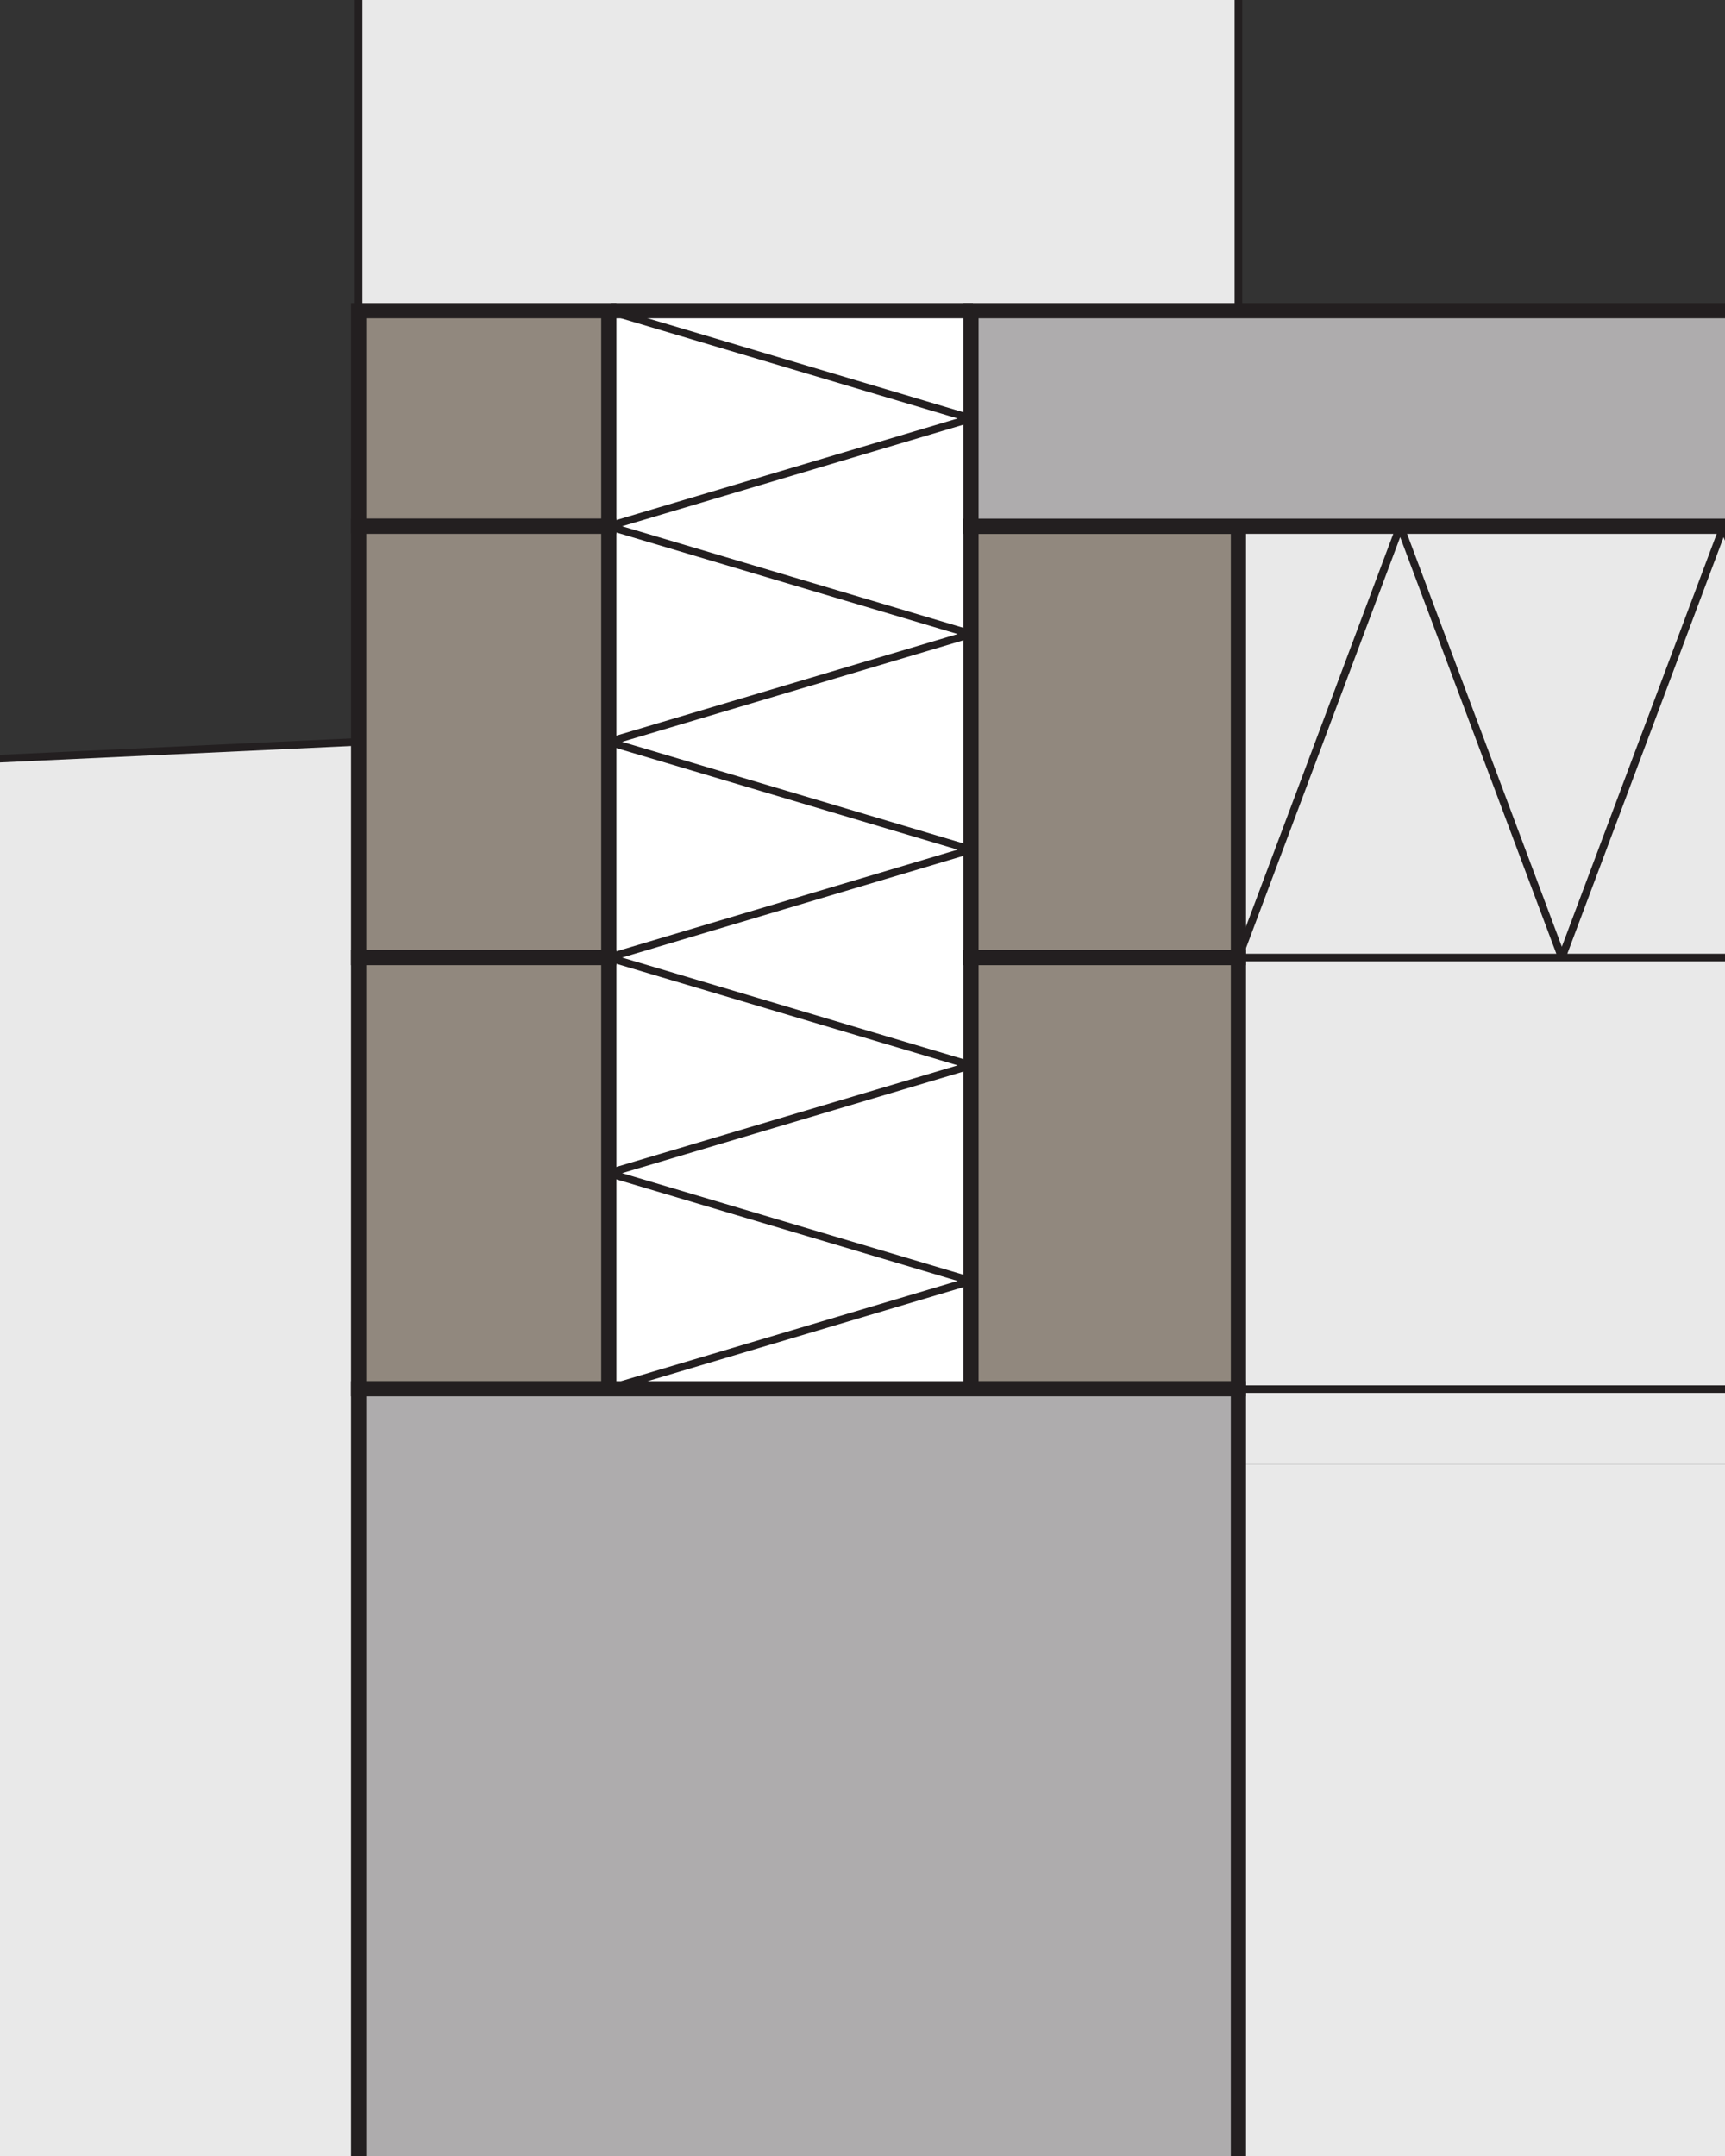
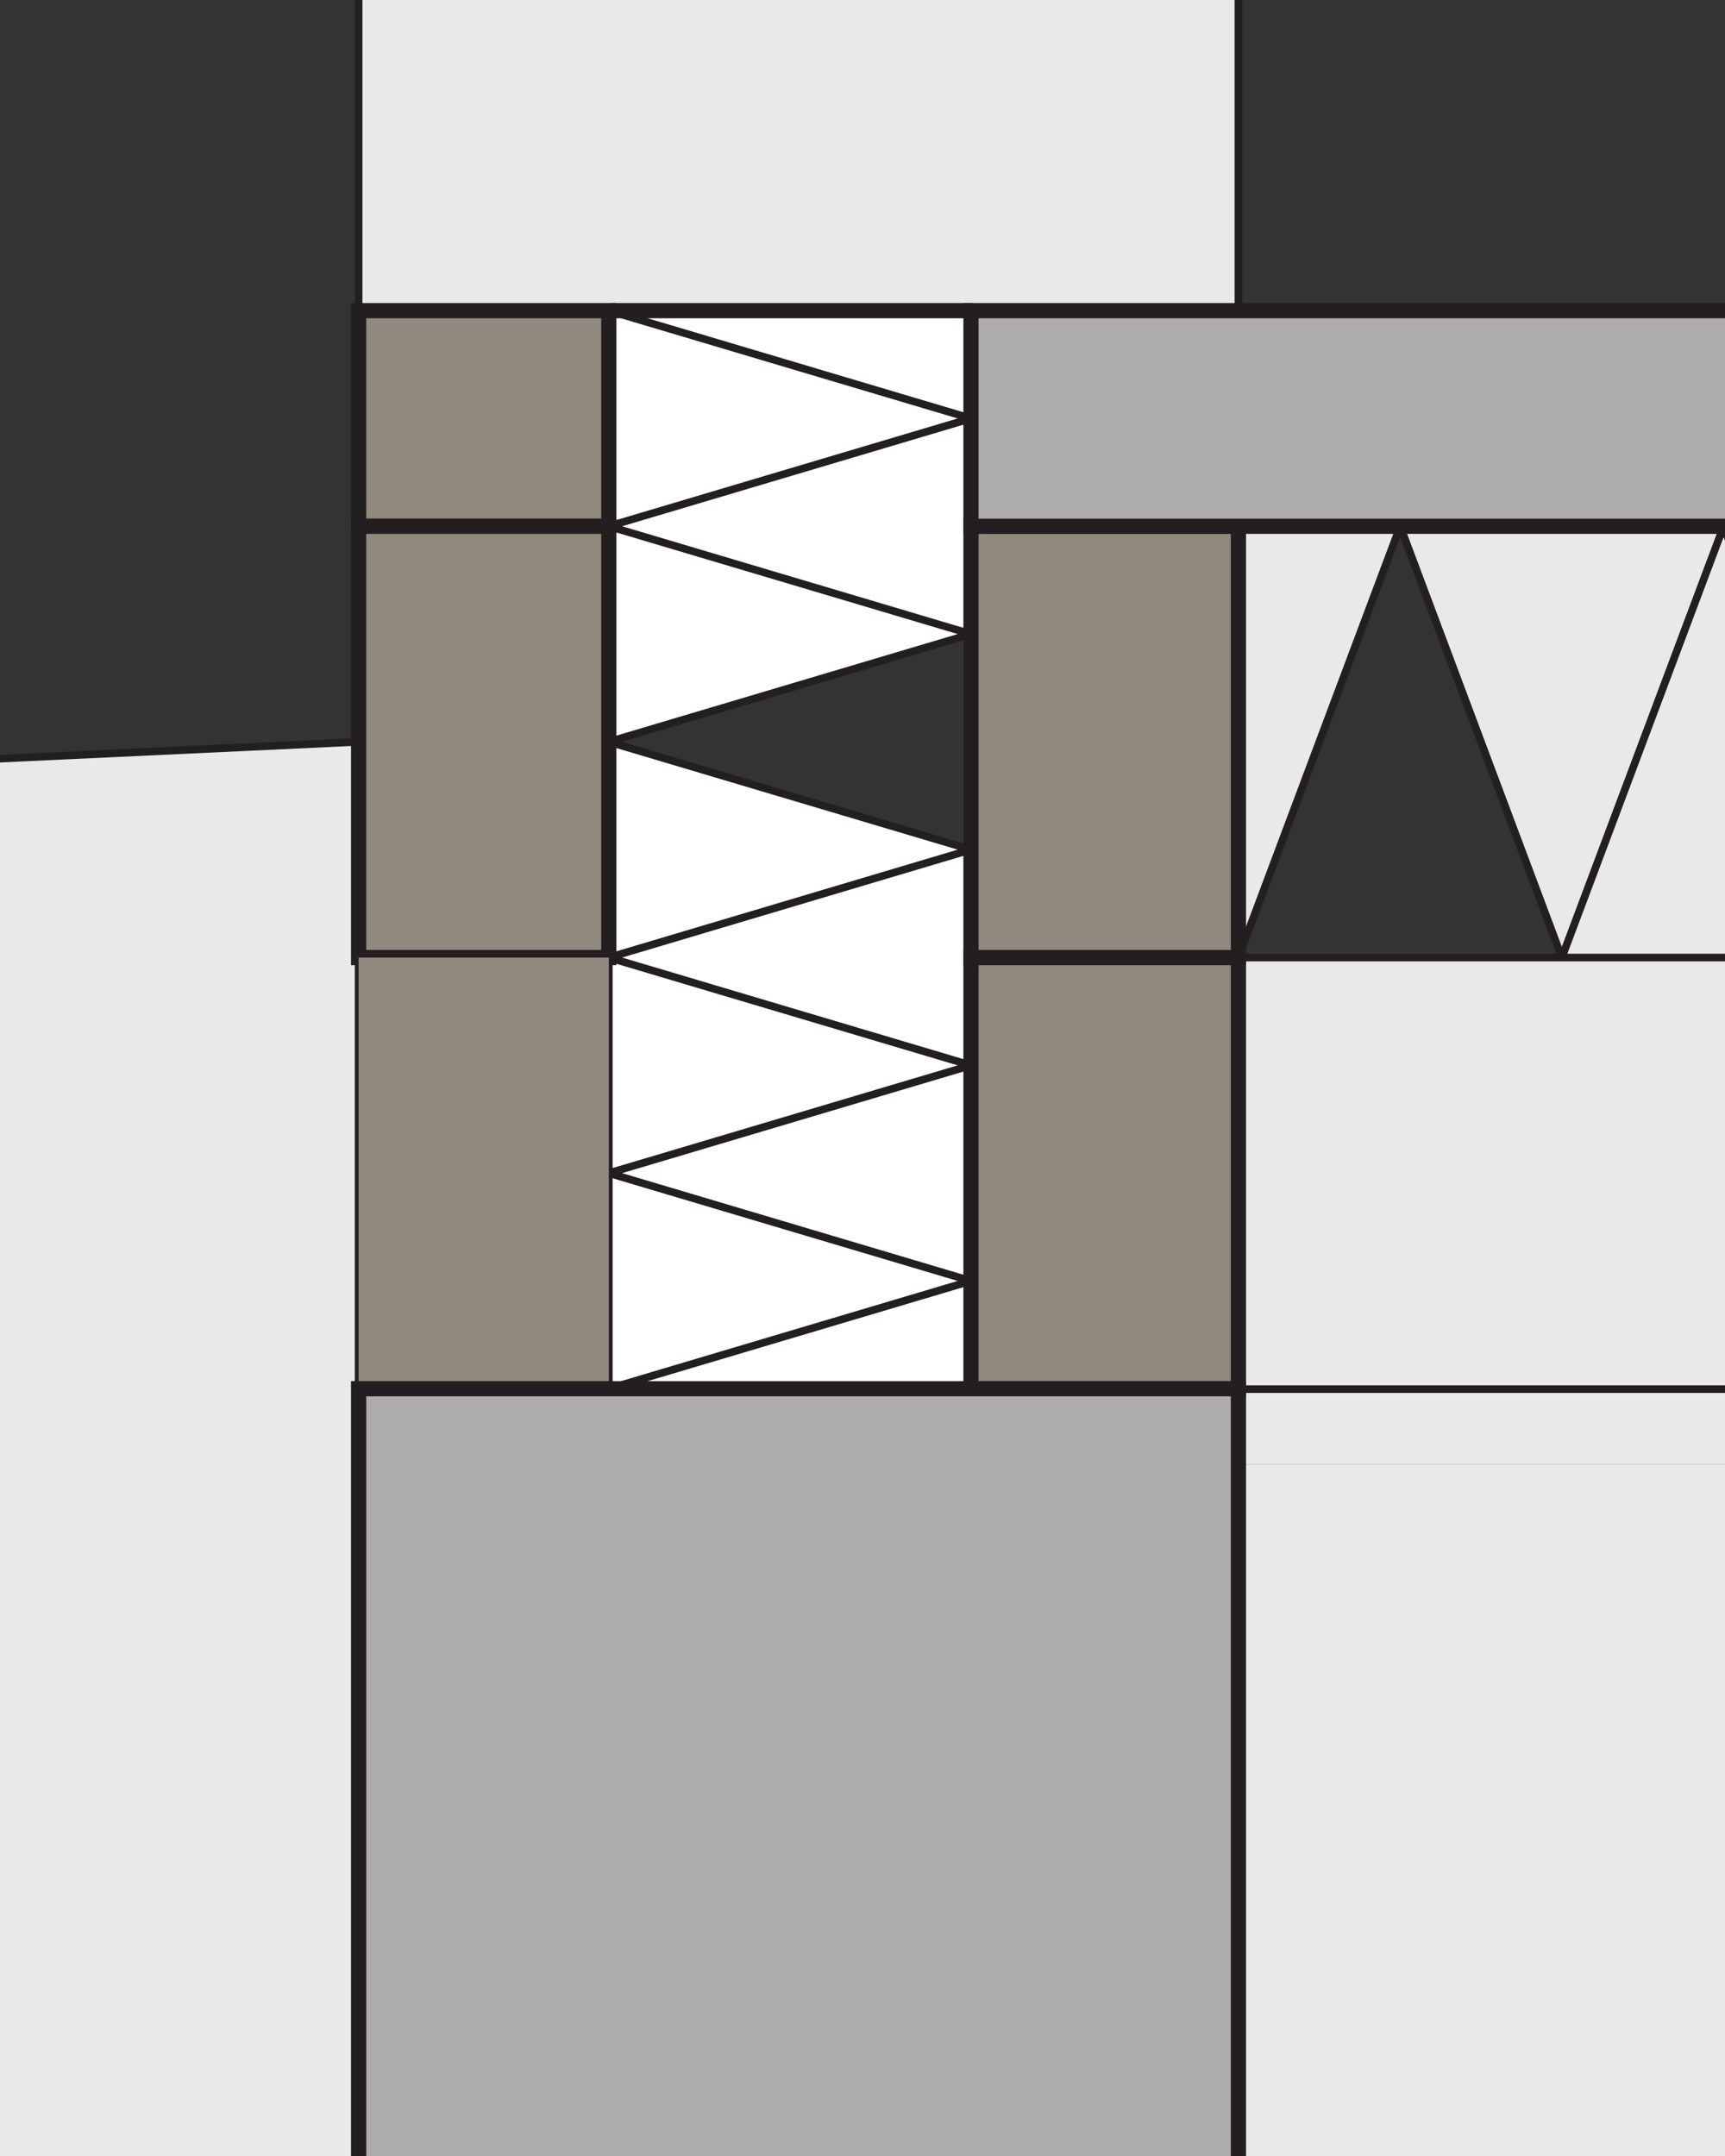
<svg xmlns="http://www.w3.org/2000/svg" width="56.69pt" height="70.87pt" viewBox="0 0 56.69 70.87" version="1.1">
  <rect x="0" y="0" width="56.69" height="70.87" fill="#333333" stroke="none" />
  <defs>
    <clipPath id="clip1">
      <path d="M 0 24 L 56.691 24 L 56.691 70.871 L 0 70.871 Z M 0 24 " />
    </clipPath>
    <clipPath id="clip2">
      <path d="M 40 31 L 56.691 31 L 56.691 49 L 40 49 Z M 40 31 " />
    </clipPath>
    <clipPath id="clip3">
      <path d="M 46 17 L 56.691 17 L 56.691 32 L 46 32 Z M 46 17 " />
    </clipPath>
    <clipPath id="clip4">
      <path d="M 51 17 L 56.691 17 L 56.691 32 L 51 32 Z M 51 17 " />
    </clipPath>
    <clipPath id="clip5">
      <path d="M 56 17 L 56.691 17 L 56.691 32 L 56 32 Z M 56 17 " />
    </clipPath>
    <clipPath id="clip6">
      <path d="M 31 10 L 56.691 10 L 56.691 18 L 31 18 Z M 31 10 " />
    </clipPath>
    <clipPath id="clip7">
      <path d="M 31 9 L 56.691 9 L 56.691 18 L 31 18 Z M 31 9 " />
    </clipPath>
    <clipPath id="clip8">
      <path d="M 11 45 L 41 45 L 41 70.871 L 11 70.871 Z M 11 45 " />
    </clipPath>
  </defs>
  <g id="surface1">
    <g clip-path="url(#clip1)" clip-rule="nonzero">
      <path style=" stroke:none;fill-rule:nonzero;fill:rgb(91.364%,91.206%,91.246%);fill-opacity:1;" d="M -26.062 127.141 L -26.062 26.156 L 11.785 24.383 L 11.785 91.707 L 40.699 91.707 L 40.699 48.125 L 144.941 48.125 L 144.941 127.141 L -26.062 127.141 " />
    </g>
    <path style=" stroke:none;fill-rule:nonzero;fill:rgb(100%,100%,100%);fill-opacity:1;" d="M 20.008 38.559 L 20.008 31.473 L 31.91 35.016 L 20.008 38.559 " />
    <path style=" stroke:none;fill-rule:nonzero;fill:rgb(100%,100%,100%);fill-opacity:1;" d="M 31.91 35.016 L 20.008 31.473 L 31.91 27.926 Z M 31.91 35.016 " />
    <path style=" stroke:none;fill-rule:nonzero;fill:rgb(100%,100%,100%);fill-opacity:1;" d="M 31.91 27.926 L 20.008 31.473 L 20.008 24.383 L 31.91 27.926 " />
-     <path style=" stroke:none;fill-rule:nonzero;fill:rgb(100%,100%,100%);fill-opacity:1;" d="M 31.91 27.926 L 20.008 24.383 L 31.91 20.84 Z M 31.91 27.926 " />
    <path style=" stroke:none;fill-rule:nonzero;fill:rgb(100%,100%,100%);fill-opacity:1;" d="M 31.91 20.84 L 20.008 24.383 L 20.008 17.297 L 31.91 20.84 " />
    <path style=" stroke:none;fill-rule:nonzero;fill:rgb(100%,100%,100%);fill-opacity:1;" d="M 31.91 20.84 L 20.008 17.297 L 31.91 13.754 Z M 31.91 20.84 " />
    <path style=" stroke:none;fill-rule:nonzero;fill:rgb(100%,100%,100%);fill-opacity:1;" d="M 31.91 35.016 L 31.91 42.102 L 20.008 38.559 L 31.91 35.016 " />
    <g clip-path="url(#clip2)" clip-rule="nonzero">
      <path style=" stroke:none;fill-rule:nonzero;fill:rgb(91.364%,91.206%,91.246%);fill-opacity:1;" d="M 40.699 45.645 L 40.699 31.473 L 141.684 31.473 L 141.684 48.125 L 40.699 48.125 L 40.699 45.645 " />
    </g>
    <path style=" stroke:none;fill-rule:nonzero;fill:rgb(91.364%,91.206%,91.246%);fill-opacity:1;" d="M 11.785 -61.711 L 40.699 -61.711 L 40.699 10.211 L 11.785 10.211 L 11.785 -61.711 " />
    <path style=" stroke:none;fill-rule:nonzero;fill:rgb(100%,100%,100%);fill-opacity:1;" d="M 31.91 45.645 L 20.008 45.645 L 31.91 42.102 Z M 31.91 45.645 " />
    <path style=" stroke:none;fill-rule:nonzero;fill:rgb(100%,100%,100%);fill-opacity:1;" d="M 20.008 17.297 L 20.008 10.211 L 31.91 13.754 L 20.008 17.297 " />
    <path style=" stroke:none;fill-rule:nonzero;fill:rgb(100%,100%,100%);fill-opacity:1;" d="M 20.008 10.211 L 31.91 10.211 L 31.91 13.754 L 20.008 10.211 " />
    <path style=" stroke:none;fill-rule:nonzero;fill:rgb(100%,100%,100%);fill-opacity:1;" d="M 20.008 38.559 L 31.91 42.102 L 20.008 45.645 Z M 20.008 38.559 " />
    <path style=" stroke:none;fill-rule:nonzero;fill:rgb(91.364%,91.206%,91.246%);fill-opacity:1;" d="M 40.699 31.473 L 40.699 17.297 L 46.016 17.297 L 40.699 31.473 " />
-     <path style=" stroke:none;fill-rule:nonzero;fill:rgb(91.364%,91.206%,91.246%);fill-opacity:1;" d="M 51.328 31.473 L 40.699 31.473 L 46.016 17.297 L 51.328 31.473 " />
    <g clip-path="url(#clip3)" clip-rule="nonzero">
      <path style=" stroke:none;fill-rule:nonzero;fill:rgb(91.364%,91.206%,91.246%);fill-opacity:1;" d="M 46.016 17.297 L 56.645 17.297 L 51.328 31.473 L 46.016 17.297 " />
    </g>
    <g clip-path="url(#clip4)" clip-rule="nonzero">
      <path style=" stroke:none;fill-rule:nonzero;fill:rgb(91.364%,91.206%,91.246%);fill-opacity:1;" d="M 61.961 31.473 L 51.328 31.473 L 56.645 17.297 L 61.961 31.473 " />
    </g>
    <g clip-path="url(#clip5)" clip-rule="nonzero">
      <path style=" stroke:none;fill-rule:nonzero;fill:rgb(90.291%,90.39%,89.949%);fill-opacity:1;" d="M 61.961 31.473 L 56.645 17.297 L 67.273 17.297 L 61.961 31.473 " />
    </g>
    <path style="fill:none;stroke-width:2.5;stroke-linecap:butt;stroke-linejoin:miter;stroke:rgb(13.73%,12.16%,12.549%);stroke-opacity:1;stroke-miterlimit:10;" d="M 1416.836 227.45 L 1449.414 227.45 M 1361.562 606.591 L 406.992 606.591 M 406.992 606.591 L 319.102 606.591 M 406.992 227.45 L 406.992 252.255 M 117.852 393.973 L 117.852 464.872 M 117.852 464.872 L 117.852 535.731 M 1310.547 535.731 L 1361.562 535.731 M 1361.562 535.731 L 1416.836 535.731 M 1363.672 393.973 L 1416.836 393.973 M 1416.836 393.973 L 1416.836 535.731 M 1257.383 393.973 L 1363.672 393.973 M 1257.383 393.973 L 1310.547 535.731 M 1310.547 535.731 L 1363.672 393.973 M 1363.672 393.973 L 1416.836 535.731 M 1204.258 535.731 L 1310.547 535.731 M 1151.094 393.973 L 1257.383 393.973 M 1204.258 535.731 L 1257.383 393.973 M 1151.094 393.973 L 1204.258 535.731 M 1097.969 535.731 L 1204.258 535.731 M 1044.805 393.973 L 1151.094 393.973 M 1097.969 535.731 L 1151.094 393.973 M 1044.805 393.973 L 1097.969 535.731 M 991.641 535.731 L 1097.969 535.731 M 938.477 393.973 L 1044.805 393.973 M 991.641 535.731 L 1044.805 393.973 M 938.477 393.973 L 991.641 535.731 M 885.352 535.731 L 991.641 535.731 M 832.188 393.973 L 938.477 393.973 M 832.188 393.973 L 885.352 535.731 M 885.352 535.731 L 938.477 393.973 M 779.062 535.731 L 885.352 535.731 M 725.898 393.973 L 832.188 393.973 M 725.898 393.973 L 779.062 535.731 M 779.062 535.731 L 832.188 393.973 M 672.734 535.731 L 779.062 535.731 M 619.609 393.973 L 725.898 393.973 M 619.609 393.973 L 672.734 535.731 M 672.734 535.731 L 725.898 393.973 M 566.445 535.731 L 672.734 535.731 M 513.281 393.973 L 619.609 393.973 M 406.992 393.973 L 460.156 535.731 M 460.156 535.731 L 513.281 393.973 M 513.281 393.973 L 566.445 535.731 M 566.445 535.731 L 619.609 393.973 M 460.156 535.731 L 566.445 535.731 M 406.992 393.973 L 513.281 393.973 M 1416.836 227.45 L 1416.836 393.973 M 406.992 535.731 L 460.156 535.731 M 406.992 252.137 L 1416.836 252.137 M 319.102 393.973 L 406.992 393.973 M 406.992 393.973 L 406.992 535.731 M 200.078 535.731 L 117.852 535.731 M 200.078 393.973 L 117.852 393.973 M 319.102 393.973 L 319.102 358.544 M 117.852 535.731 L 117.852 606.591 M 200.078 323.114 L 319.102 358.544 M 319.102 287.684 L 200.078 323.114 M 200.078 323.114 L 200.078 252.255 M 319.102 287.684 L 319.102 252.255 M 200.078 252.255 L 319.102 287.684 M 319.102 571.161 L 319.102 606.591 M 319.102 571.161 L 200.078 606.591 M 200.078 535.731 L 319.102 571.161 M 117.852 606.591 L 200.078 606.591 M 319.102 535.731 L 319.102 571.161 M 319.102 606.591 L 200.078 606.591 M 200.078 606.591 L 200.078 535.731 M 406.992 252.255 L 406.992 393.973 M 200.078 252.255 L 117.852 252.255 M 319.102 252.255 L 406.992 252.255 M 117.852 -208.37 L 117.852 252.255 M 117.852 252.255 L 117.852 393.973 M 319.102 429.442 L 319.102 393.973 M 200.078 464.872 L 200.078 393.973 M 319.102 500.302 L 319.102 429.442 M 200.078 393.973 L 200.078 323.114 M 319.102 358.544 L 319.102 287.684 M 200.078 393.973 L 319.102 358.544 M 200.078 393.973 L 319.102 429.442 M 319.102 429.442 L 200.078 464.872 M 200.078 464.872 L 319.102 500.302 M 319.102 500.302 L 200.078 535.731 M 319.102 535.731 L 406.992 535.731 M 200.078 535.731 L 200.078 464.872 M 200.078 252.255 L 319.102 252.255 M 319.102 535.731 L 319.102 500.302 M -260.625 -562.706 L -260.625 447.137 M 1449.414 -562.706 L 1449.414 227.45 M -260.625 -562.706 L 1449.414 -562.706 M 406.992 -208.37 L 406.992 227.45 M 117.852 -208.37 L 406.992 -208.37 M 117.852 464.872 L -260.625 447.137 M 1361.562 535.731 L 1361.562 606.591 M 406.992 606.591 L 406.992 1325.809 M 117.852 606.591 L 117.852 1325.809 " transform="matrix(0.1,0,0,-0.1,0,70.87)" />
    <path style=" stroke:none;fill-rule:nonzero;fill:rgb(56.818%,53.285%,49.474%);fill-opacity:1;" d="M 11.785 10.211 L 20.008 10.211 L 20.008 17.297 L 11.785 17.297 L 11.785 10.211 " />
    <path style="fill:none;stroke-width:5;stroke-linecap:butt;stroke-linejoin:miter;stroke:rgb(13.73%,12.16%,12.549%);stroke-opacity:1;stroke-miterlimit:10;" d="M 117.852 606.591 L 200.078 606.591 L 200.078 535.731 L 117.852 535.731 Z M 117.852 606.591 " transform="matrix(0.1,0,0,-0.1,0,70.87)" />
    <path style=" stroke:none;fill-rule:nonzero;fill:rgb(56.818%,53.285%,49.474%);fill-opacity:1;" d="M 20.008 24.383 L 20.008 31.473 L 11.785 31.473 L 11.785 17.297 L 20.008 17.297 L 20.008 24.383 " />
    <path style="fill:none;stroke-width:5;stroke-linecap:butt;stroke-linejoin:miter;stroke:rgb(13.73%,12.16%,12.549%);stroke-opacity:1;stroke-miterlimit:10;" d="M 200.078 464.872 L 200.078 393.973 L 117.852 393.973 L 117.852 535.731 L 200.078 535.731 Z M 200.078 464.872 " transform="matrix(0.1,0,0,-0.1,0,70.87)" />
    <path style=" stroke:none;fill-rule:nonzero;fill:rgb(56.818%,53.285%,49.474%);fill-opacity:1;" d="M 11.785 45.645 L 11.785 31.473 L 20.008 31.473 L 20.008 45.645 L 11.785 45.645 " />
-     <path style="fill:none;stroke-width:5;stroke-linecap:butt;stroke-linejoin:miter;stroke:rgb(13.73%,12.16%,12.549%);stroke-opacity:1;stroke-miterlimit:10;" d="M 117.852 252.255 L 117.852 393.973 L 200.078 393.973 L 200.078 252.255 Z M 117.852 252.255 " transform="matrix(0.1,0,0,-0.1,0,70.87)" />
    <path style=" stroke:none;fill-rule:nonzero;fill:rgb(56.818%,53.285%,49.474%);fill-opacity:1;" d="M 40.699 45.645 L 31.91 45.645 L 31.91 31.473 L 40.699 31.473 L 40.699 45.645 " />
    <path style="fill:none;stroke-width:5;stroke-linecap:butt;stroke-linejoin:miter;stroke:rgb(13.73%,12.16%,12.549%);stroke-opacity:1;stroke-miterlimit:10;" d="M 406.992 252.255 L 319.102 252.255 L 319.102 393.973 L 406.992 393.973 Z M 406.992 252.255 " transform="matrix(0.1,0,0,-0.1,0,70.87)" />
    <path style=" stroke:none;fill-rule:nonzero;fill:rgb(56.818%,53.285%,49.474%);fill-opacity:1;" d="M 31.91 27.926 L 31.91 17.297 L 40.699 17.297 L 40.699 31.473 L 31.91 31.473 L 31.91 27.926 " />
    <path style="fill:none;stroke-width:5;stroke-linecap:butt;stroke-linejoin:miter;stroke:rgb(13.73%,12.16%,12.549%);stroke-opacity:1;stroke-miterlimit:10;" d="M 319.102 429.442 L 319.102 535.731 L 406.992 535.731 L 406.992 393.973 L 319.102 393.973 Z M 319.102 429.442 " transform="matrix(0.1,0,0,-0.1,0,70.87)" />
    <g clip-path="url(#clip6)" clip-rule="nonzero">
      <path style=" stroke:none;fill-rule:nonzero;fill:rgb(68.071%,67.49%,67.635%);fill-opacity:1;" d="M 136.156 10.211 L 136.156 17.297 L 31.91 17.297 L 31.91 10.211 L 136.156 10.211 " />
    </g>
    <g clip-path="url(#clip7)" clip-rule="nonzero">
      <path style="fill:none;stroke-width:5;stroke-linecap:butt;stroke-linejoin:miter;stroke:rgb(13.73%,12.16%,12.549%);stroke-opacity:1;stroke-miterlimit:10;" d="M 1361.562 606.591 L 1361.562 535.731 L 319.102 535.731 L 319.102 606.591 Z M 1361.562 606.591 " transform="matrix(0.1,0,0,-0.1,0,70.87)" />
    </g>
    <g clip-path="url(#clip8)" clip-rule="nonzero">
      <path style=" stroke:none;fill-rule:nonzero;fill:rgb(68.071%,67.49%,67.635%);fill-opacity:1;" d="M 11.785 45.645 L 40.699 45.645 L 40.699 91.707 L 11.785 91.707 L 11.785 45.645 " />
      <path style="fill:none;stroke-width:5;stroke-linecap:butt;stroke-linejoin:miter;stroke:rgb(13.73%,12.16%,12.549%);stroke-opacity:1;stroke-miterlimit:10;" d="M 117.852 252.255 L 406.992 252.255 L 406.992 -208.37 L 117.852 -208.37 Z M 117.852 252.255 " transform="matrix(0.1,0,0,-0.1,0,70.87)" />
    </g>
    <path style="fill:none;stroke-width:5;stroke-linecap:butt;stroke-linejoin:miter;stroke:rgb(13.73%,12.16%,12.549%);stroke-opacity:1;stroke-miterlimit:10;" d="M 319.727 606.591 L 200.703 606.591 " transform="matrix(0.1,0,0,-0.1,0,70.87)" />
  </g>
</svg>